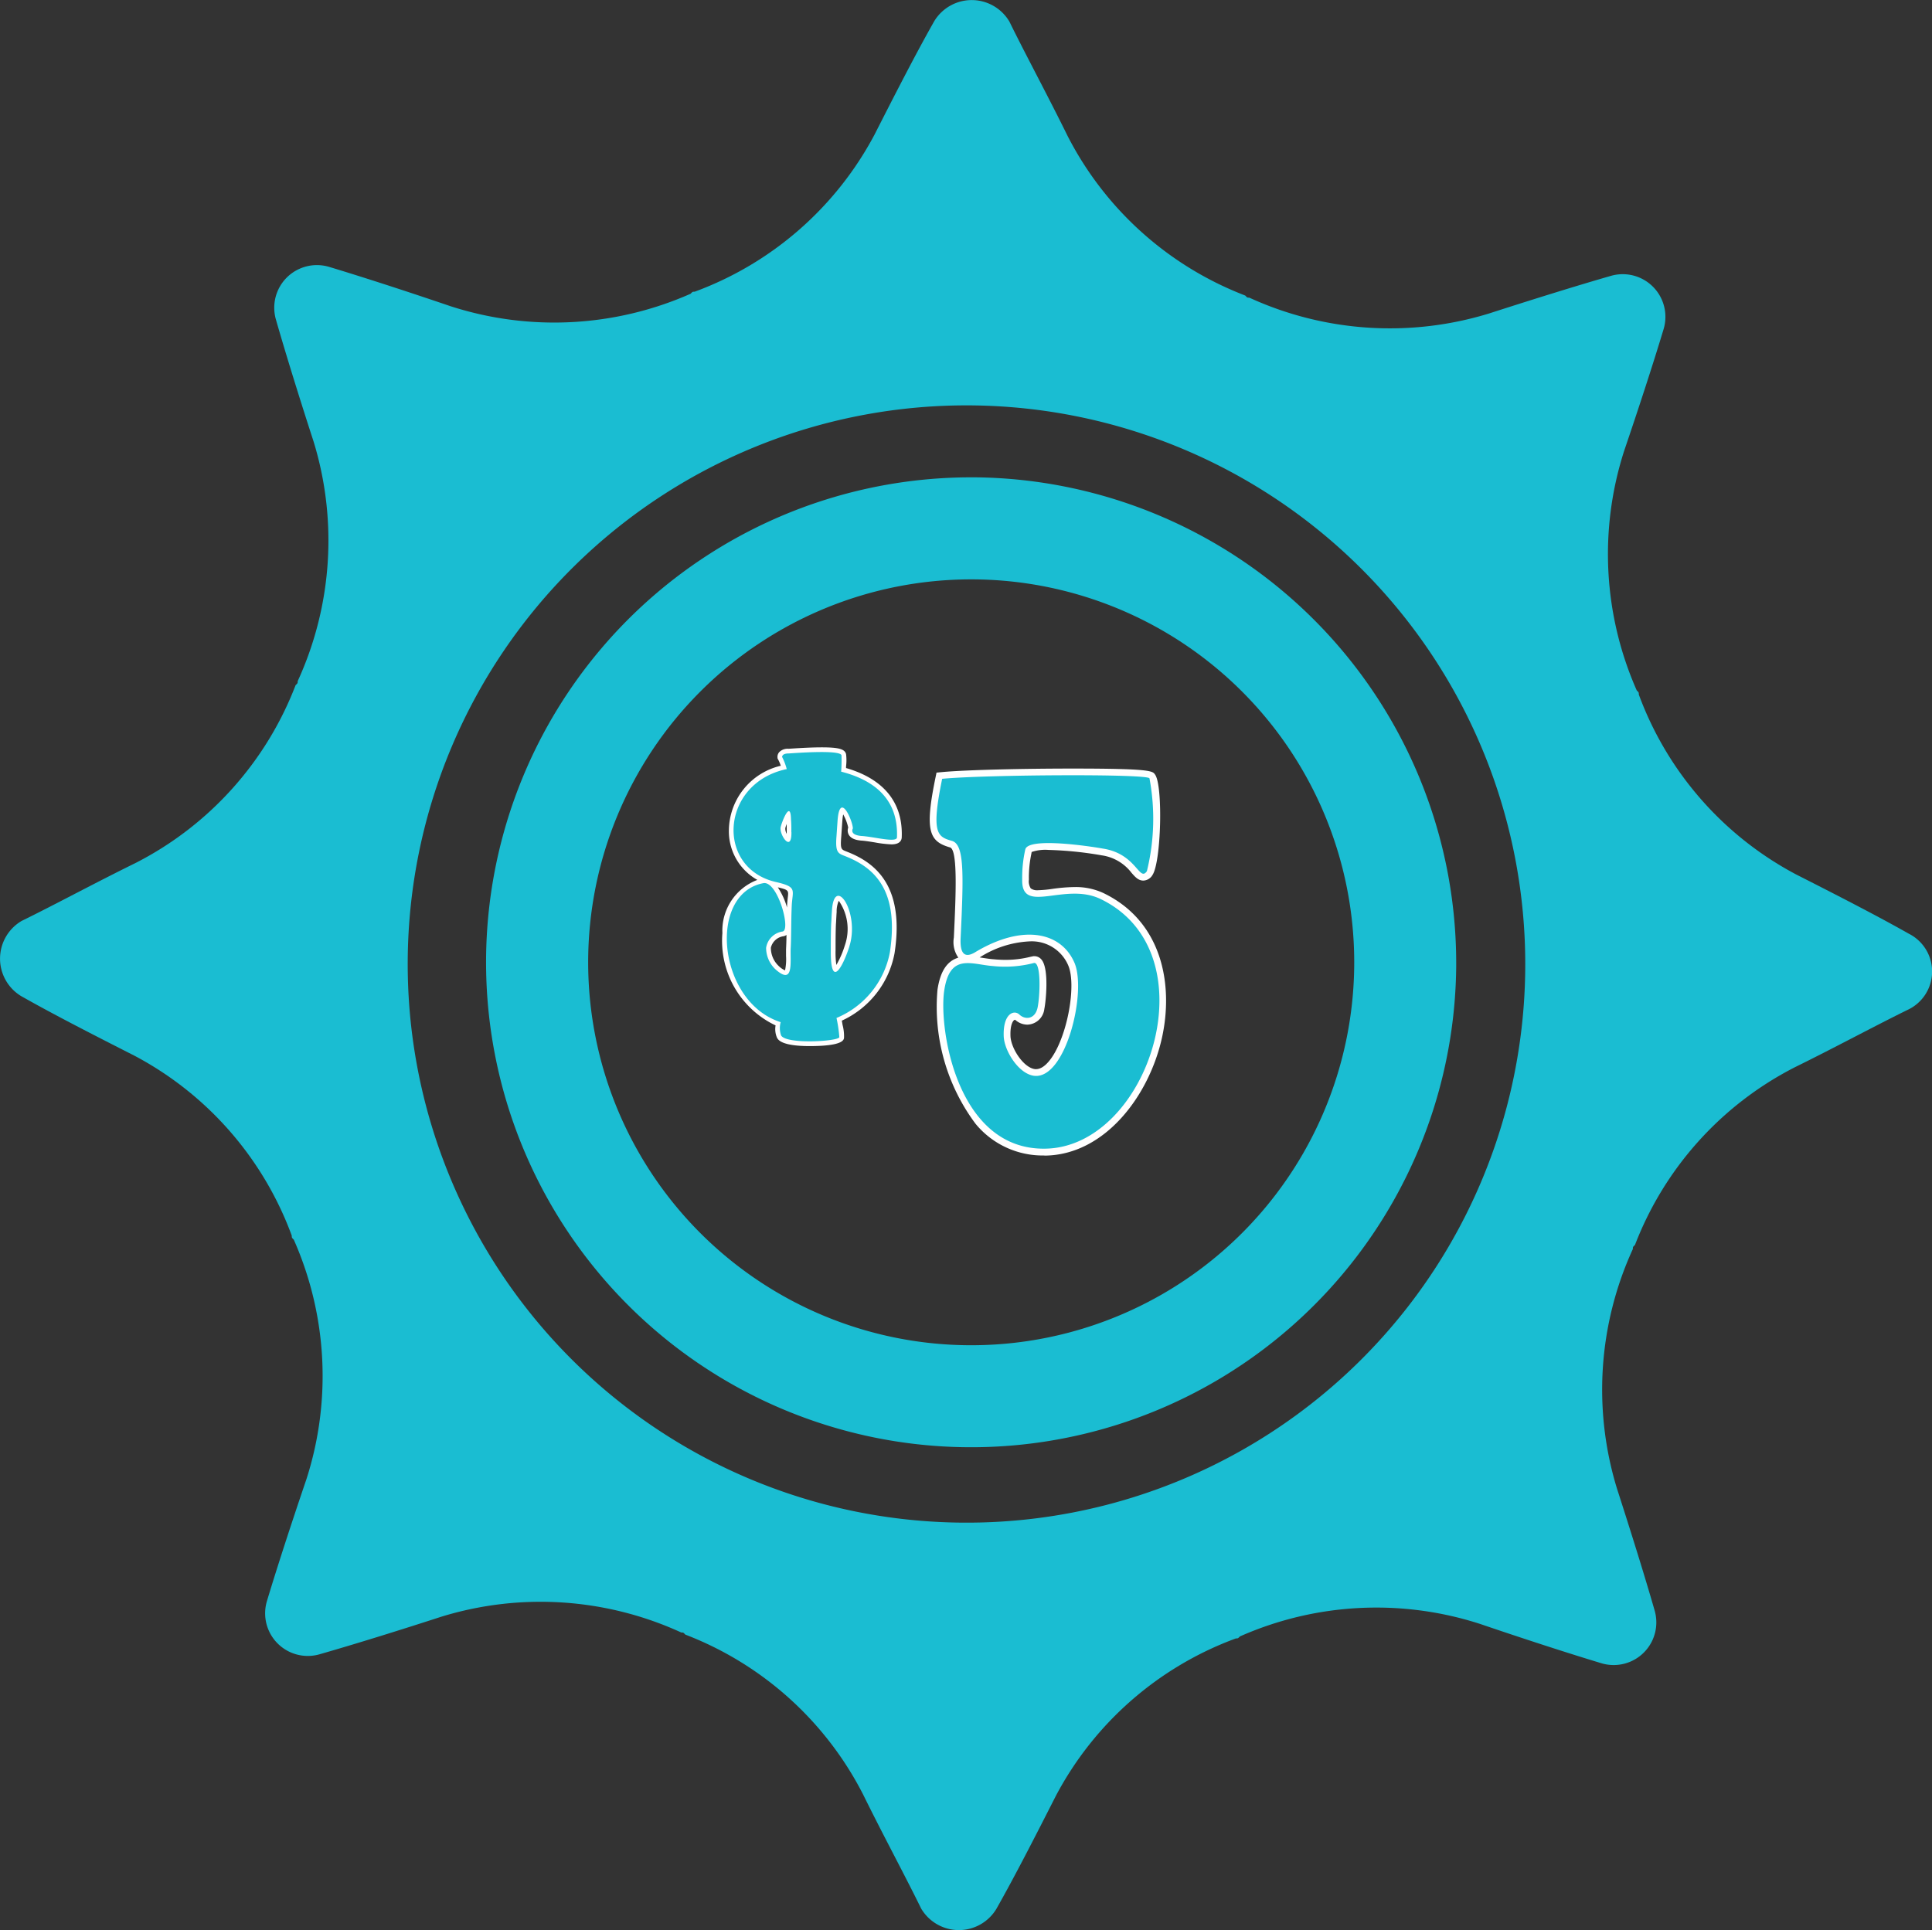
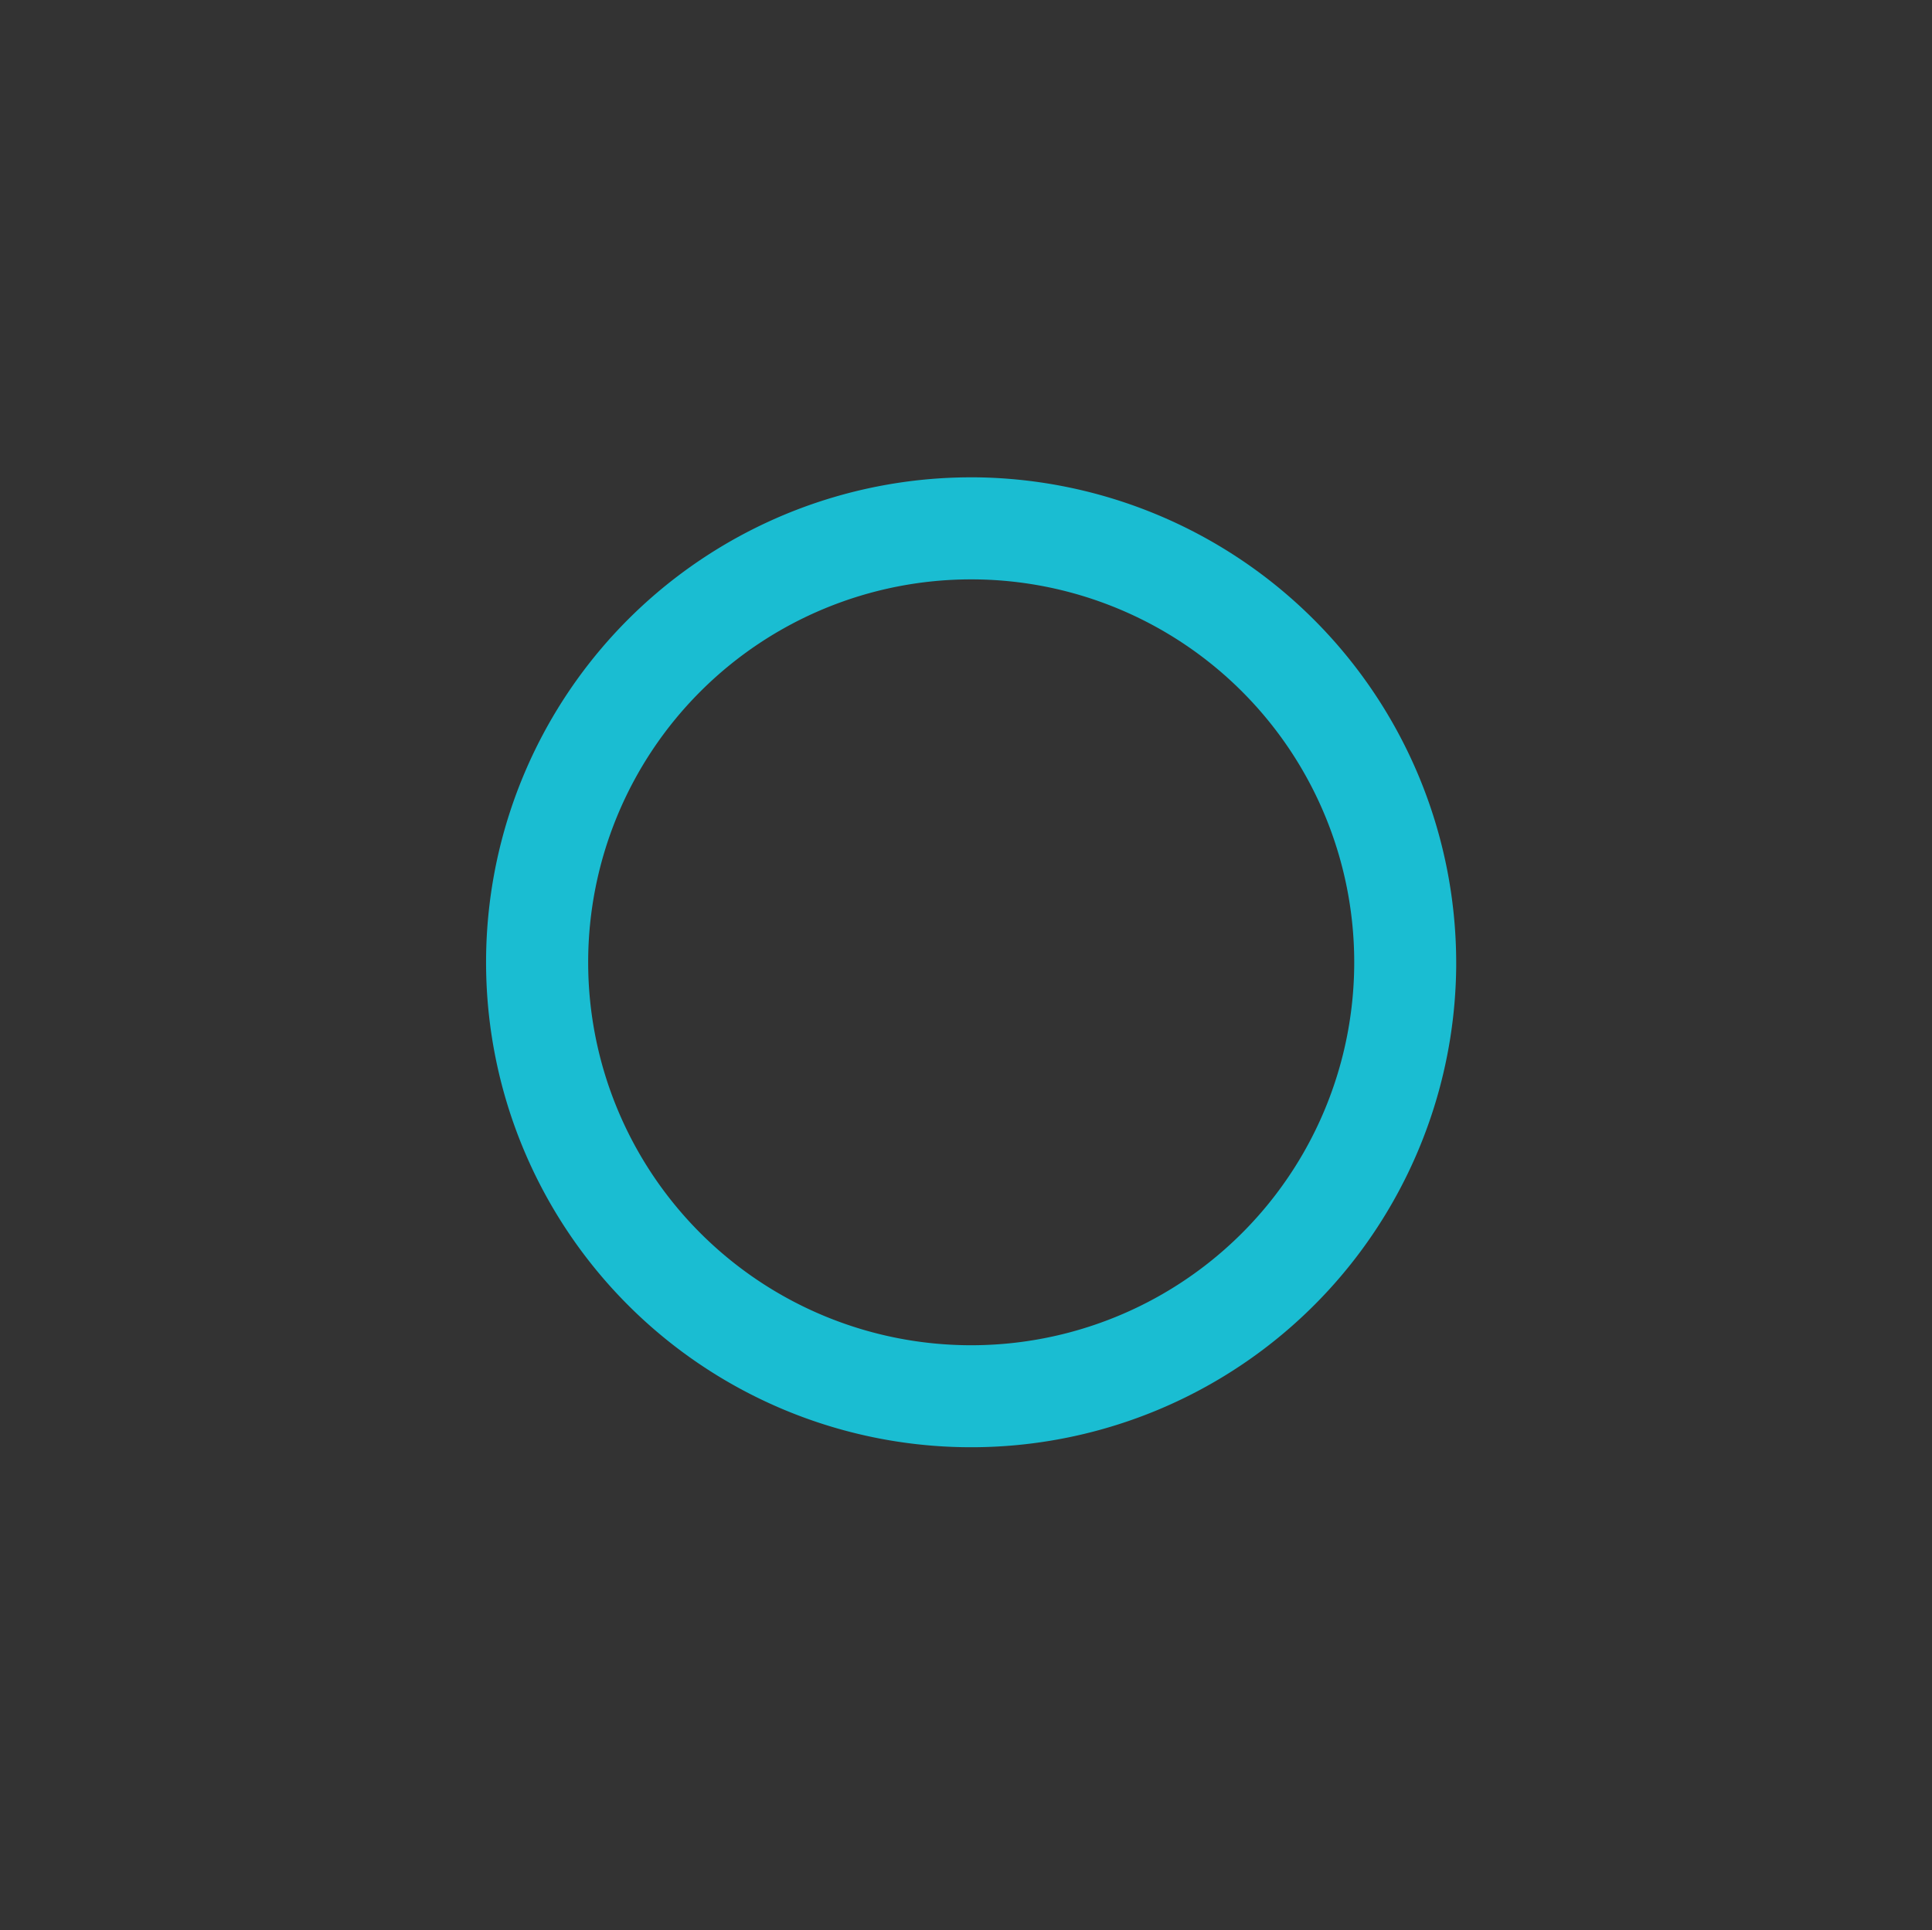
<svg xmlns="http://www.w3.org/2000/svg" width="105.017" height="104.932" viewBox="0 0 105.017 104.932">
  <rect x="0" y="0" width="105.017" height="104.932" fill="#333333" stroke="none" />
  <g id="Group_22" data-name="Group 22" transform="translate(-3.078 -844.207)">
    <g id="Group_20" data-name="Group 20" transform="translate(3.078 844.207)">
      <g id="Group_22-2" data-name="Group 22" transform="translate(26.421 25.952)">
        <path id="Path_126" data-name="Path 126" d="M59.008,920.431a20.82,20.82,0,1,1,20.82-20.82A20.82,20.82,0,0,1,59.008,920.431Zm.233-47.187h0a26.367,26.367,0,1,0,26.13,26.6c0-.078,0-.156,0-.234a26.415,26.415,0,0,0-26.131-26.367Z" transform="translate(-32.638 -873.243)" fill="#1abdd2" />
      </g>
-       <path id="Path_131" data-name="Path 131" d="M55.4,926.992a30.373,30.373,0,1,1,30.585-30.16A30.357,30.357,0,0,1,55.4,926.992Zm51.47-32c-1.762-1-3.963-2.125-6.165-3.244a18.162,18.162,0,0,1-8.547-9.78c0-.113,0-.113-.111-.221a18.326,18.326,0,0,1-.681-13.04c.788-2.316,1.578-4.739,2.142-6.612a2.319,2.319,0,0,0-2.853-2.893c-1.881.54-4.315,1.3-6.641,2.05a18.347,18.347,0,0,1-13.029-.862c-.112,0-.112,0-.219-.114a18.159,18.159,0,0,1-9.66-8.683c-1.089-2.217-2.29-4.433-3.158-6.208a2.38,2.38,0,0,0-4.086-.029c-1,1.762-2.125,3.963-3.244,6.164a18.166,18.166,0,0,1-9.78,8.547c-.113,0-.113,0-.221.111a18.323,18.323,0,0,1-13.039.681c-2.316-.788-4.74-1.578-6.612-2.142a2.318,2.318,0,0,0-2.893,2.853c.539,1.881,1.294,4.314,2.05,6.641a18.347,18.347,0,0,1-.863,13.029c0,.112,0,.112-.114.219a18.162,18.162,0,0,1-8.683,9.66c-2.217,1.089-4.434,2.29-6.209,3.158a2.38,2.38,0,0,0-.029,4.086c1.762,1,3.963,2.125,6.165,3.244a18.155,18.155,0,0,1,8.547,9.78c0,.112,0,.112.111.221a18.323,18.323,0,0,1,.681,13.039c-.788,2.316-1.578,4.74-2.142,6.612a2.318,2.318,0,0,0,2.853,2.893c1.881-.539,4.315-1.294,6.642-2.05a18.346,18.346,0,0,1,13.028.863c.112,0,.112,0,.219.114a18.159,18.159,0,0,1,9.66,8.683c1.09,2.217,2.29,4.434,3.158,6.209a2.38,2.38,0,0,0,4.086.029c1-1.763,2.125-3.963,3.244-6.165a18.164,18.164,0,0,1,9.78-8.548c.113,0,.113,0,.221-.11a18.321,18.321,0,0,1,13.04-.682c2.316.789,4.739,1.578,6.611,2.143a2.319,2.319,0,0,0,2.894-2.853c-.54-1.881-1.3-4.315-2.051-6.642a18.35,18.35,0,0,1,.863-13.028c0-.113,0-.113.114-.219a18.164,18.164,0,0,1,8.684-9.66c2.216-1.09,4.433-2.291,6.208-3.158A2.3,2.3,0,0,0,106.866,894.988Z" transform="translate(-3.078 -844.207)" fill="#1abdd2" />
    </g>
    <g id="Group_21" data-name="Group 21" transform="translate(42.336 884.844)">
-       <path id="Path_132" data-name="Path 132" d="M51.749,905.91c-1.543,0-1.718-.35-1.776-.466a1.167,1.167,0,0,1-.073-.658,5.086,5.086,0,0,1-2.891-5.02,2.949,2.949,0,0,1,1.9-2.891,3.03,3.03,0,0,1-1.547-2.719,3.649,3.649,0,0,1,2.82-3.487,2.189,2.189,0,0,0-.144-.343l-.028-.047-.006-.057a.39.39,0,0,1,.1-.3.643.643,0,0,1,.5-.177l.164-.01c.338-.022,1.039-.067,1.64-.067.921,0,1.254.092,1.323.367a2.66,2.66,0,0,1,0,.667l0,.091c1.48.425,3.123,1.427,3.026,3.778-.009.143-.093.372-.558.372a6.366,6.366,0,0,1-.9-.106c-.265-.043-.538-.087-.743-.1-.366-.031-.588-.141-.688-.338a.477.477,0,0,1-.02-.368,2.559,2.559,0,0,0-.274-.718,2.768,2.768,0,0,0-.045.356c-.02.271-.038.541-.058.83-.057.7-.008.718.268.826l.055.022c1.384.546,3.156,1.712,2.573,5.512a5.048,5.048,0,0,1-2.866,3.668l.038.223a2.414,2.414,0,0,1,.081.721C53.6,905.577,53.549,905.91,51.749,905.91Zm-1.256-6.044a.378.378,0,0,1-.184.074.824.824,0,0,0-.665.62,1.355,1.355,0,0,0,.43,1,1.1,1.1,0,0,0,.34.232,2.915,2.915,0,0,0,.055-.78c0-.124,0-.248,0-.362C50.482,900.4,50.489,900.139,50.493,899.866Zm2.842-1.856a1.408,1.408,0,0,0-.115.607c-.01.119-.014.224-.02.328s-.01.228-.02.341c-.019.484-.019.963-.019,1.427a4.523,4.523,0,0,0,.043.786,5.166,5.166,0,0,0,.465-1.078A2.683,2.683,0,0,0,53.335,898.009Zm-3.312-.73a3.861,3.861,0,0,1,.5,1.1l0-.079c.007-.172.024-.318.038-.443C50.611,897.446,50.615,897.419,50.024,897.279Zm.478-3.445a1.9,1.9,0,0,0-.072.229.582.582,0,0,0,.076.307c0-.027,0-.057,0-.09C50.506,894.126,50.506,893.979,50.5,893.834Z" transform="translate(-47 -889.672)" fill="#fff" />
-       <path id="Path_133" data-name="Path 133" d="M53.3,893.687c-.019.271-.038.542-.057.831-.078.928.1.947.483,1.1,1.566.618,2.938,1.836,2.416,5.237a4.84,4.84,0,0,1-2.9,3.556,7.516,7.516,0,0,1,.155,1.043c-.039.232-2.918.407-3.169-.1a1.2,1.2,0,0,1-.02-.715c-3.421-1.082-3.981-6.976-.947-7.556.773-.155,1.528,2.571,1.044,2.629a1.057,1.057,0,0,0-.889.888,1.612,1.612,0,0,0,.522,1.179c.966.85.793-.328.812-1.1.039-.677.02-1.488.058-2.339.039-.888.329-1.043-.831-1.314-3.324-.735-3.053-5.392.56-6.146a3.12,3.12,0,0,0-.25-.657s-.02-.193.348-.193c.366-.02,2.8-.213,2.879.1a7.809,7.809,0,0,1-.019.889c1.43.366,3.131,1.236,3.034,3.575-.02.309-1.257-.039-1.933-.078-.677-.058-.464-.406-.464-.406C54.135,893.726,53.42,892.025,53.3,893.687Zm-2.512.619c0-.232,0-.464-.02-.7-.02-1.063-.483.1-.56.425C50.116,894.441,50.811,895.466,50.792,894.305Zm3.15,6.224c.6-1.875-.85-3.981-.947-1.894-.02.231-.02.444-.039.657-.019.5-.019.986-.019,1.45C52.918,902.829,53.556,901.708,53.942,900.529Z" transform="translate(-47.031 -889.702)" fill="#1abdd2" />
-       <path id="Path_134" data-name="Path 134" d="M65.811,911.994a4.719,4.719,0,0,1-3.706-1.731,10.621,10.621,0,0,1-2.063-7.283c.147-.989.512-1.555,1.133-1.742a1.476,1.476,0,0,1-.244-1.094c.105-2.238.225-4.774-.209-4.9-1.13-.324-1.387-.89-.788-3.8l.055-.266.27-.026c1.326-.128,4.586-.195,7.12-.195,4.271,0,4.358.13,4.49.329.433.589.336,4.727-.138,5.454a.6.6,0,0,1-.5.308c-.271,0-.442-.194-.64-.419a2.474,2.474,0,0,0-1.624-.954,19.708,19.708,0,0,0-2.889-.294,2.289,2.289,0,0,0-.917.112c-.012.065-.023.126-.035.183a6.282,6.282,0,0,0-.115,1.318.715.715,0,0,0,.1.478.593.593,0,0,0,.4.1,6.608,6.608,0,0,0,.77-.072,9.294,9.294,0,0,1,1.207-.1,3.571,3.571,0,0,1,1.549.315c3.291,1.57,3.817,5.088,3.211,7.857-.691,3.158-3.093,6.38-6.348,6.428Zm-1.559-7.377c-.073,0-.273.212-.242.912.047.684.733,1.709,1.342,1.77l.052,0c.355,0,.673-.366.878-.675.846-1.273,1.309-3.912.871-4.954a2.153,2.153,0,0,0-2.118-1.316,5.5,5.5,0,0,0-2.7.871l.162.025c.2.03.4.063.592.076.231.022.448.032.654.032a5.539,5.539,0,0,0,1.34-.163l.172-.037h.056a.5.5,0,0,1,.391.194c.415.51.231,2.273.147,2.677a.957.957,0,0,1-.922.851.984.984,0,0,1-.662-.264Z" transform="translate(-48.341 -889.808)" fill="#fff" />
-       <path id="Path_135" data-name="Path 135" d="M67.535,901.572c-.725-1.7-2.817-2.12-5.355-.614-.781.5-.865-.167-.837-.753.168-3.543.2-5.077-.474-5.272-.781-.223-1.144-.391-.53-3.375,2.315-.223,11.1-.279,11.268-.028a11.938,11.938,0,0,1-.139,5.048c-.418.613-.558-.948-2.4-1.227-.614-.112-4.073-.642-4.212.055a6.91,6.91,0,0,0-.167,1.618c-.055,1.953,2.287.139,4.239,1.06,6.081,2.9,2.678,13.5-2.984,13.583-4.8.084-5.8-6.527-5.494-8.59s1.478-1.423,2.649-1.339a6.228,6.228,0,0,0,2.232-.167c.391-.056.334,1.757.195,2.427-.139.641-.669.669-.976.39-.307-.307-.921-.055-.864,1.2.055.809.837,2.036,1.673,2.12C67.061,907.875,68.2,903.161,67.535,901.572Z" transform="translate(-48.384 -889.852)" fill="#1abdd2" />
-     </g>
+       </g>
  </g>
</svg>